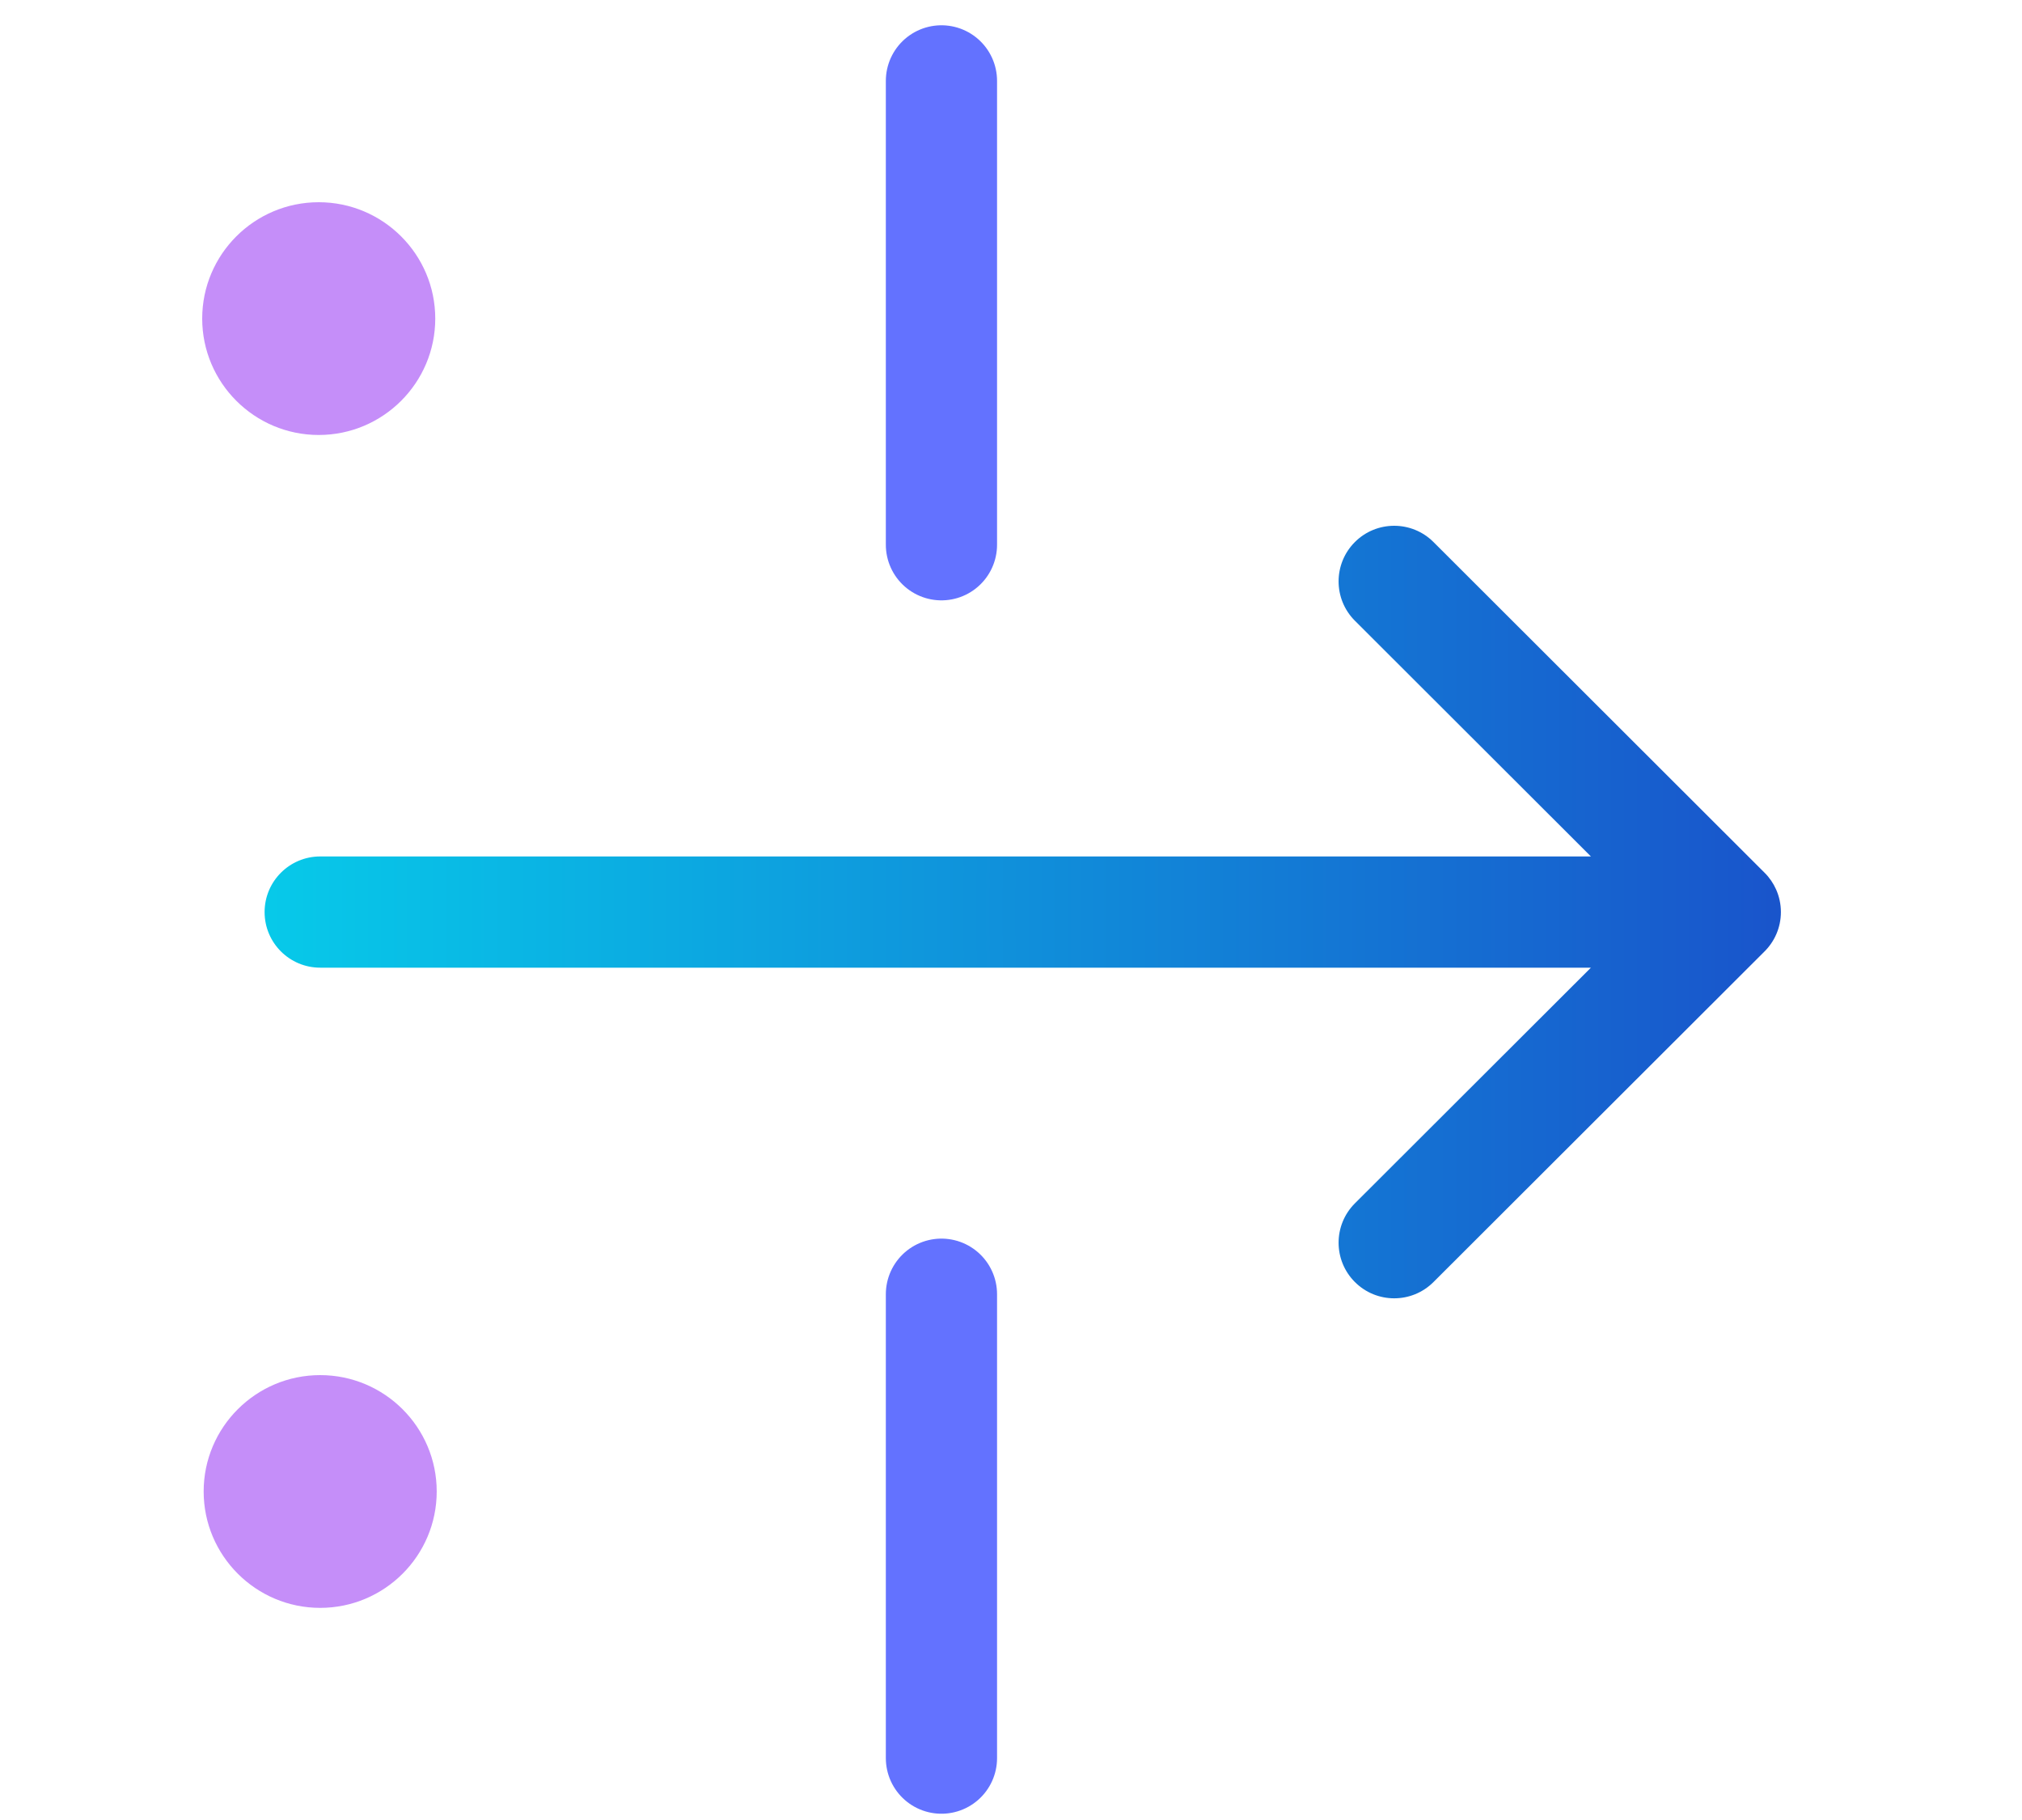
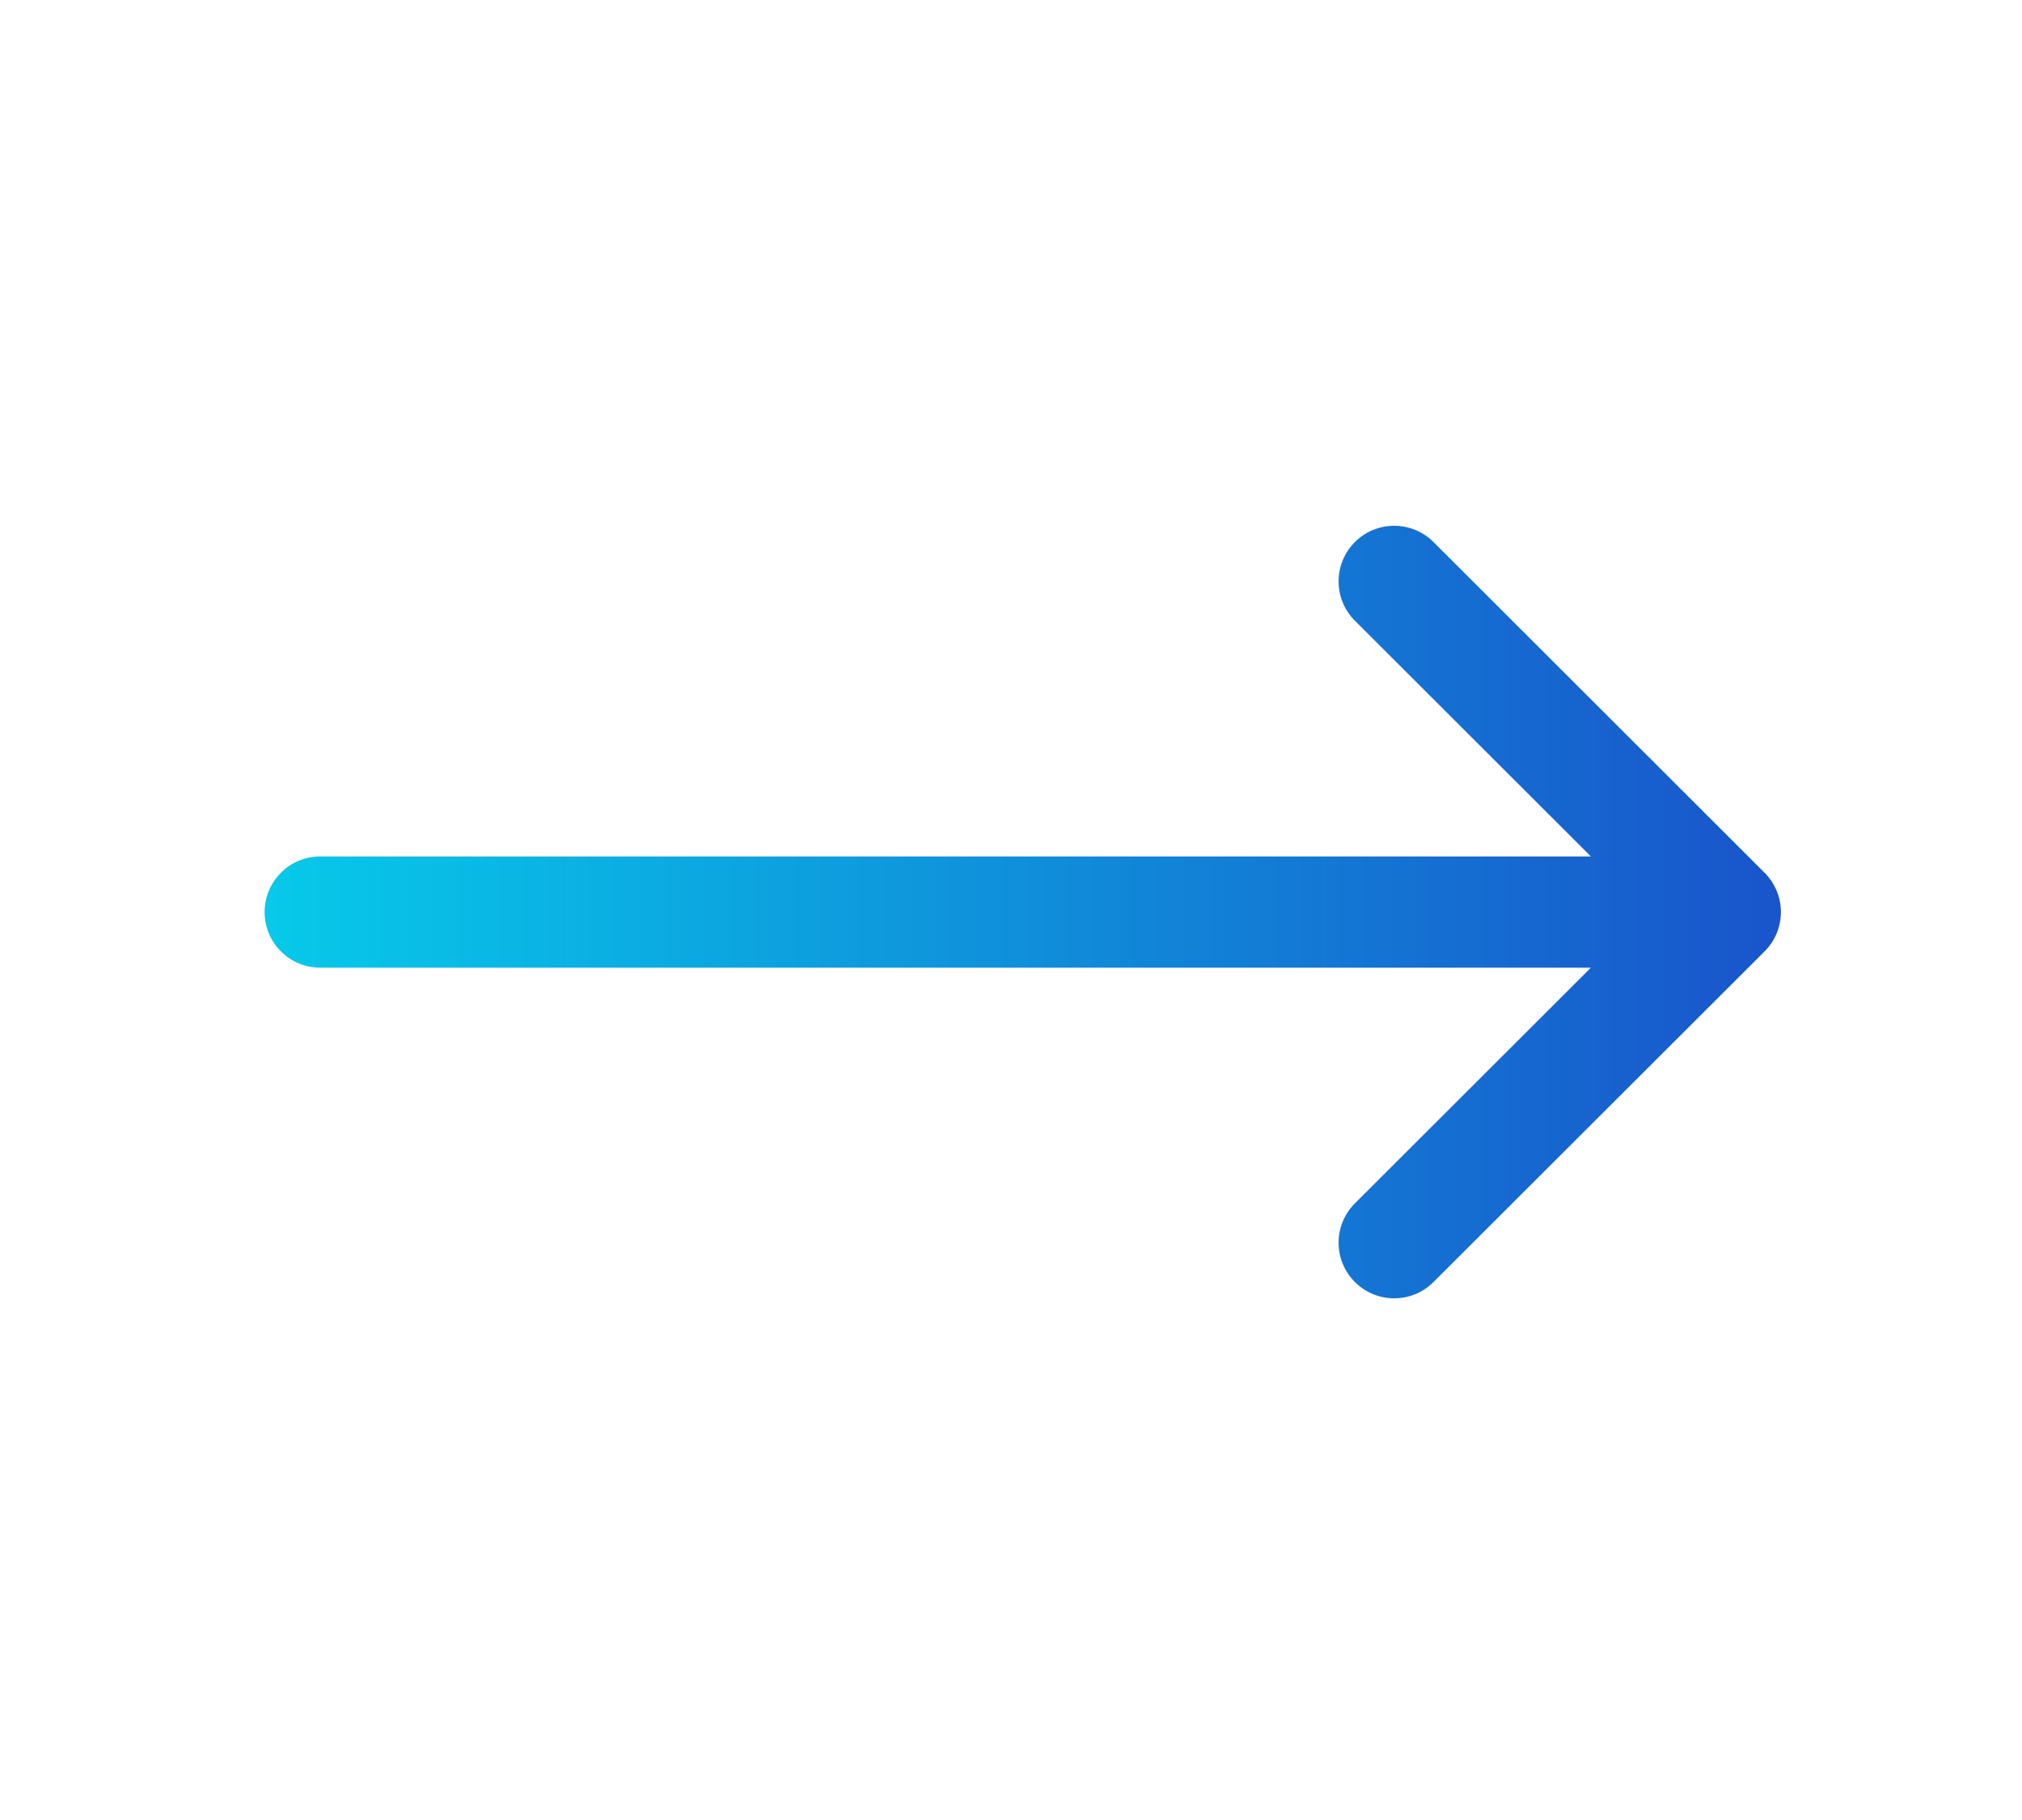
<svg xmlns="http://www.w3.org/2000/svg" width="50" height="45" viewBox="0 0 50 45" fill="none">
  <path fill-rule="evenodd" clip-rule="evenodd" d="M35.447 13.402C34.91 12.866 34.039 12.866 33.503 13.403C32.966 13.941 32.967 14.811 33.504 15.348L39.34 21.176H7.918C7.159 21.176 6.543 21.792 6.543 22.551C6.543 23.311 7.159 23.926 7.918 23.926H39.34L33.504 29.753C32.967 30.29 32.966 31.16 33.503 31.698C34.039 32.235 34.91 32.236 35.447 31.699L43.619 23.539C43.877 23.289 44.038 22.939 44.038 22.551C44.038 22.351 43.995 22.16 43.918 21.989C43.851 21.84 43.757 21.7 43.634 21.578L35.447 13.402Z" fill="url(#paint0_linear_2_1779)" />
-   <path d="M7.881 10.755C9.471 10.755 10.763 9.465 10.763 7.877C10.763 6.29 9.471 5 7.881 5C6.291 5 5 6.291 5 7.877C5 9.464 6.292 10.755 7.881 10.755Z" fill="#C58EF9" />
-   <path d="M23.28 2V13.469" stroke="#6372FF" stroke-width="2.75" stroke-linecap="round" stroke-linejoin="round" />
-   <path d="M7.917 39.755C9.507 39.755 10.799 38.465 10.799 36.877C10.799 35.289 9.507 34 7.917 34C6.327 34 5.036 35.291 5.036 36.877C5.036 38.463 6.328 39.755 7.917 39.755Z" fill="#C58EF9" />
-   <path d="M23.28 32V43.47" stroke="#6372FF" stroke-width="2.75" stroke-linecap="round" stroke-linejoin="round" />
  <defs>
    <linearGradient id="paint0_linear_2_1779" x1="6.691" y1="22.863" x2="44.17" y2="22.863" gradientUnits="userSpaceOnUse">
      <stop stop-color="#07C9E9" />
      <stop offset="1" stop-color="#1954CB" />
    </linearGradient>
  </defs>
</svg>